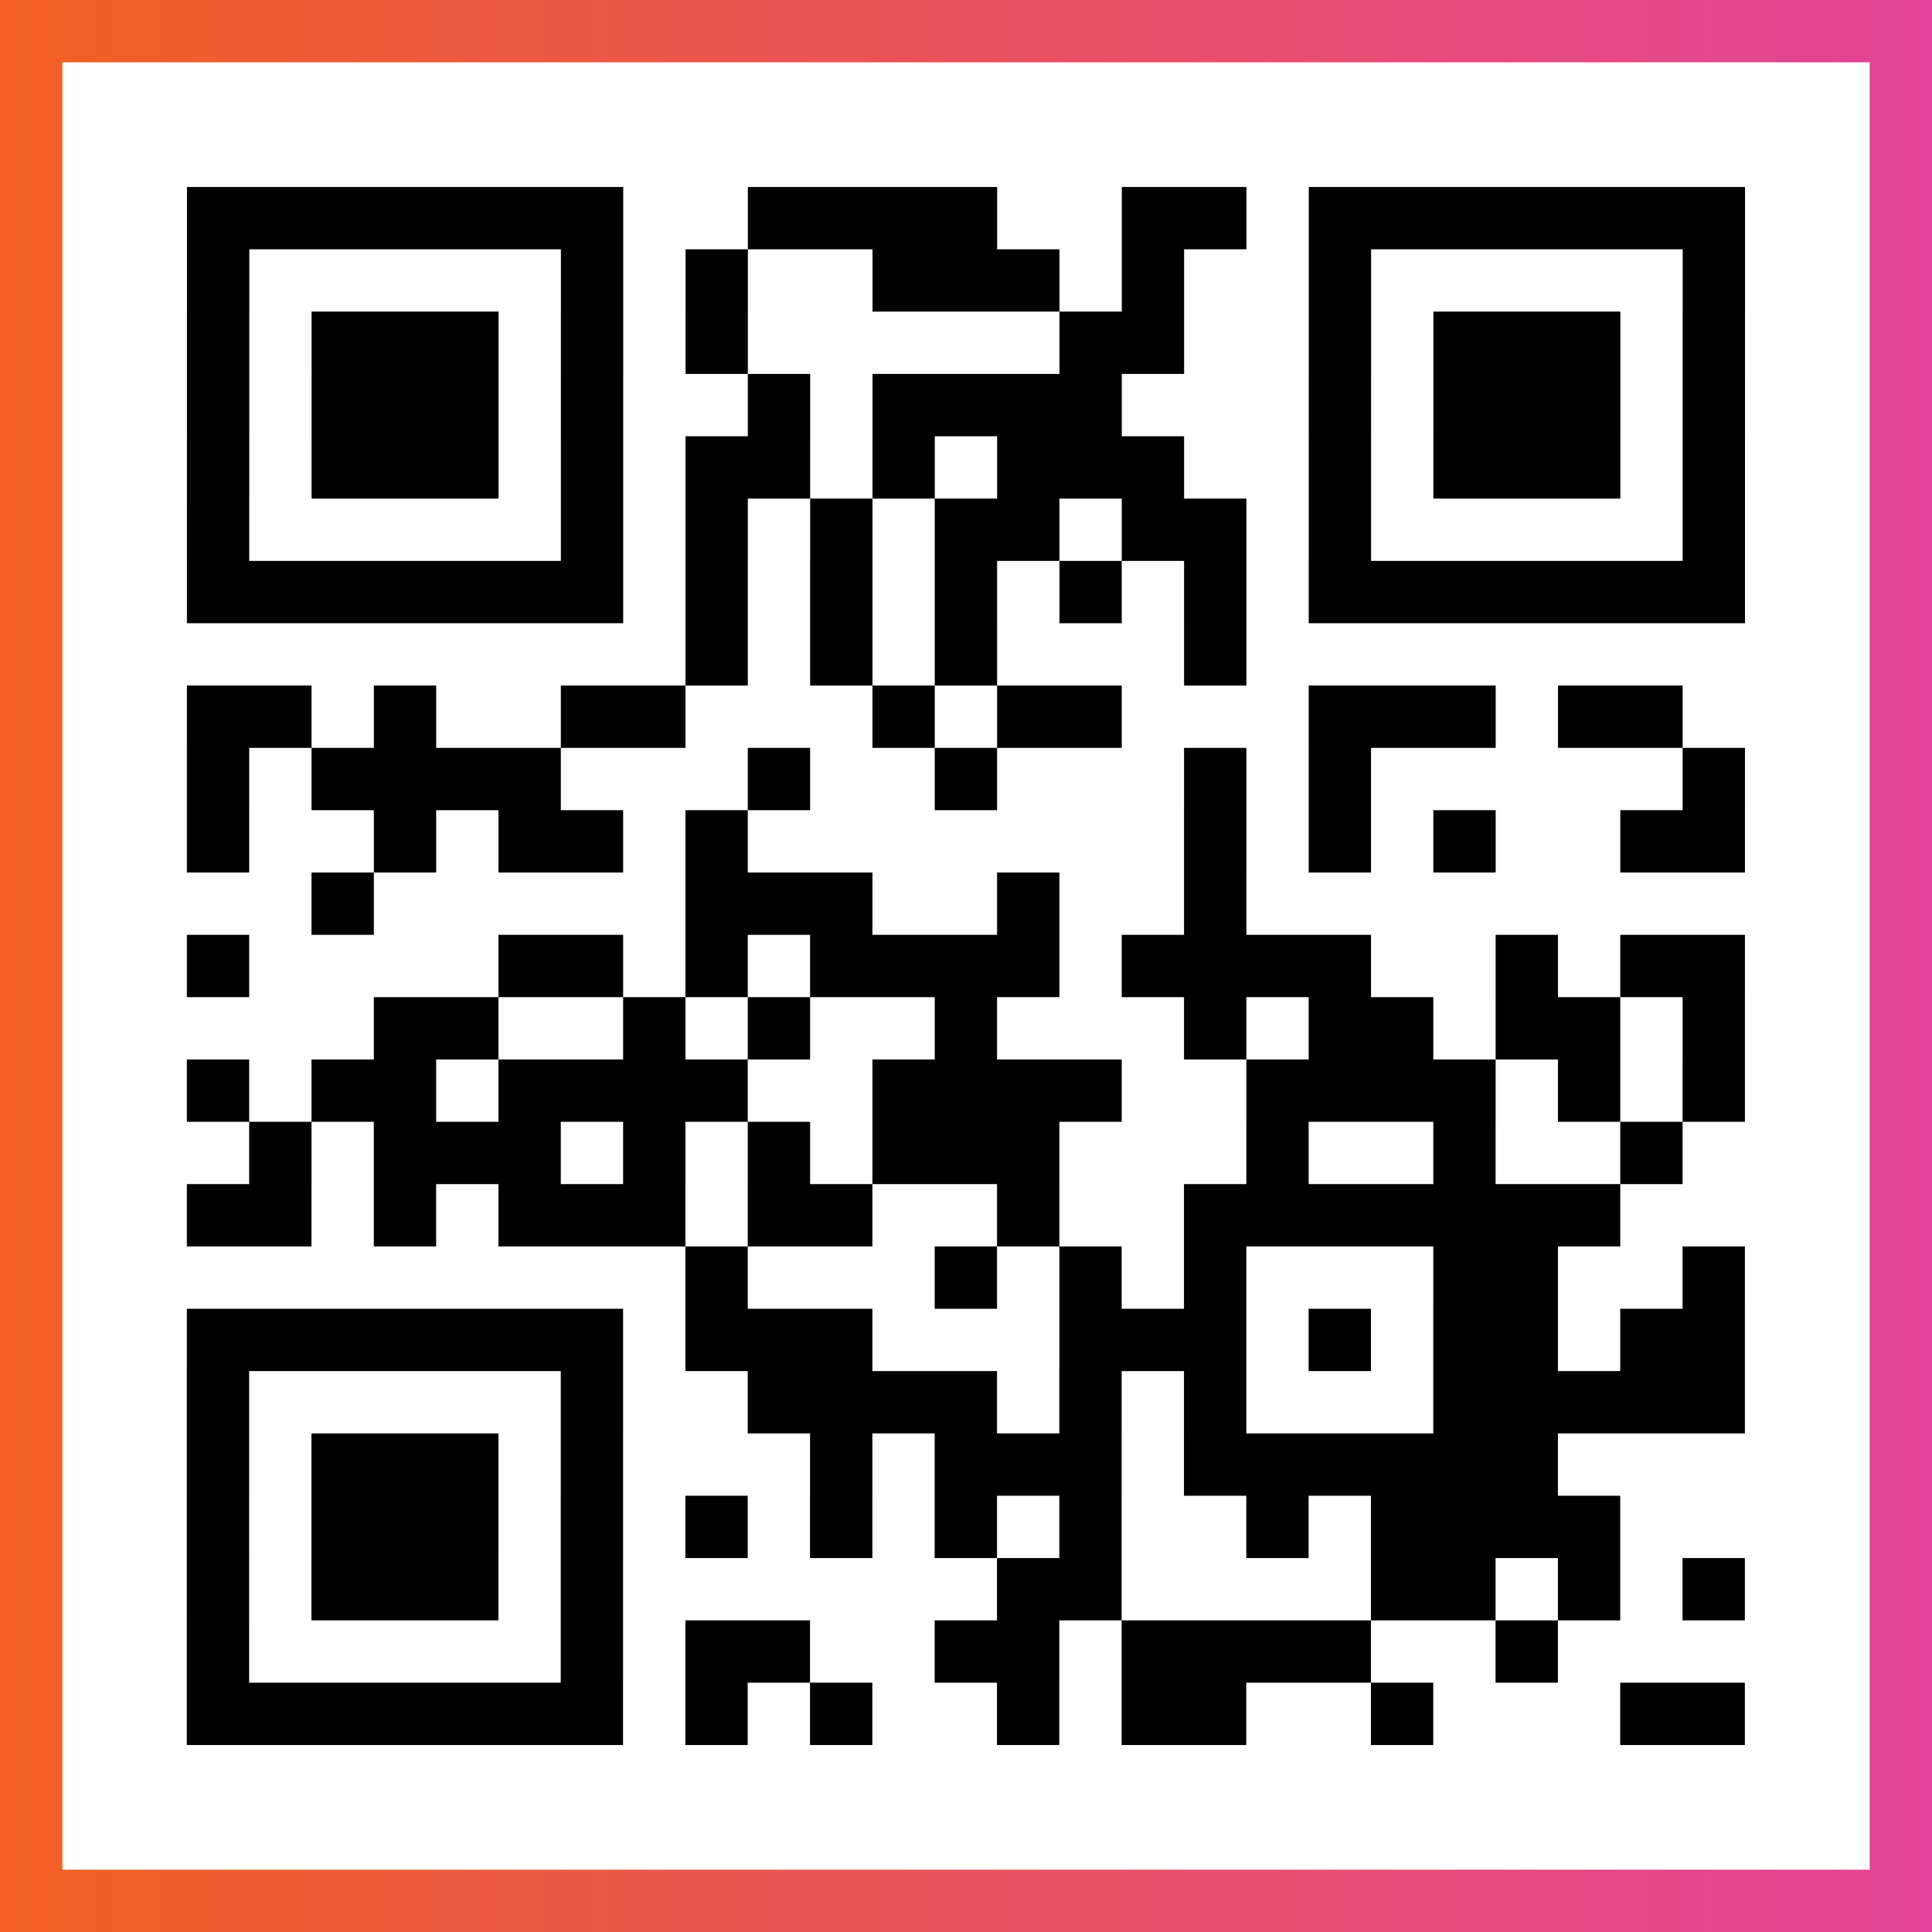
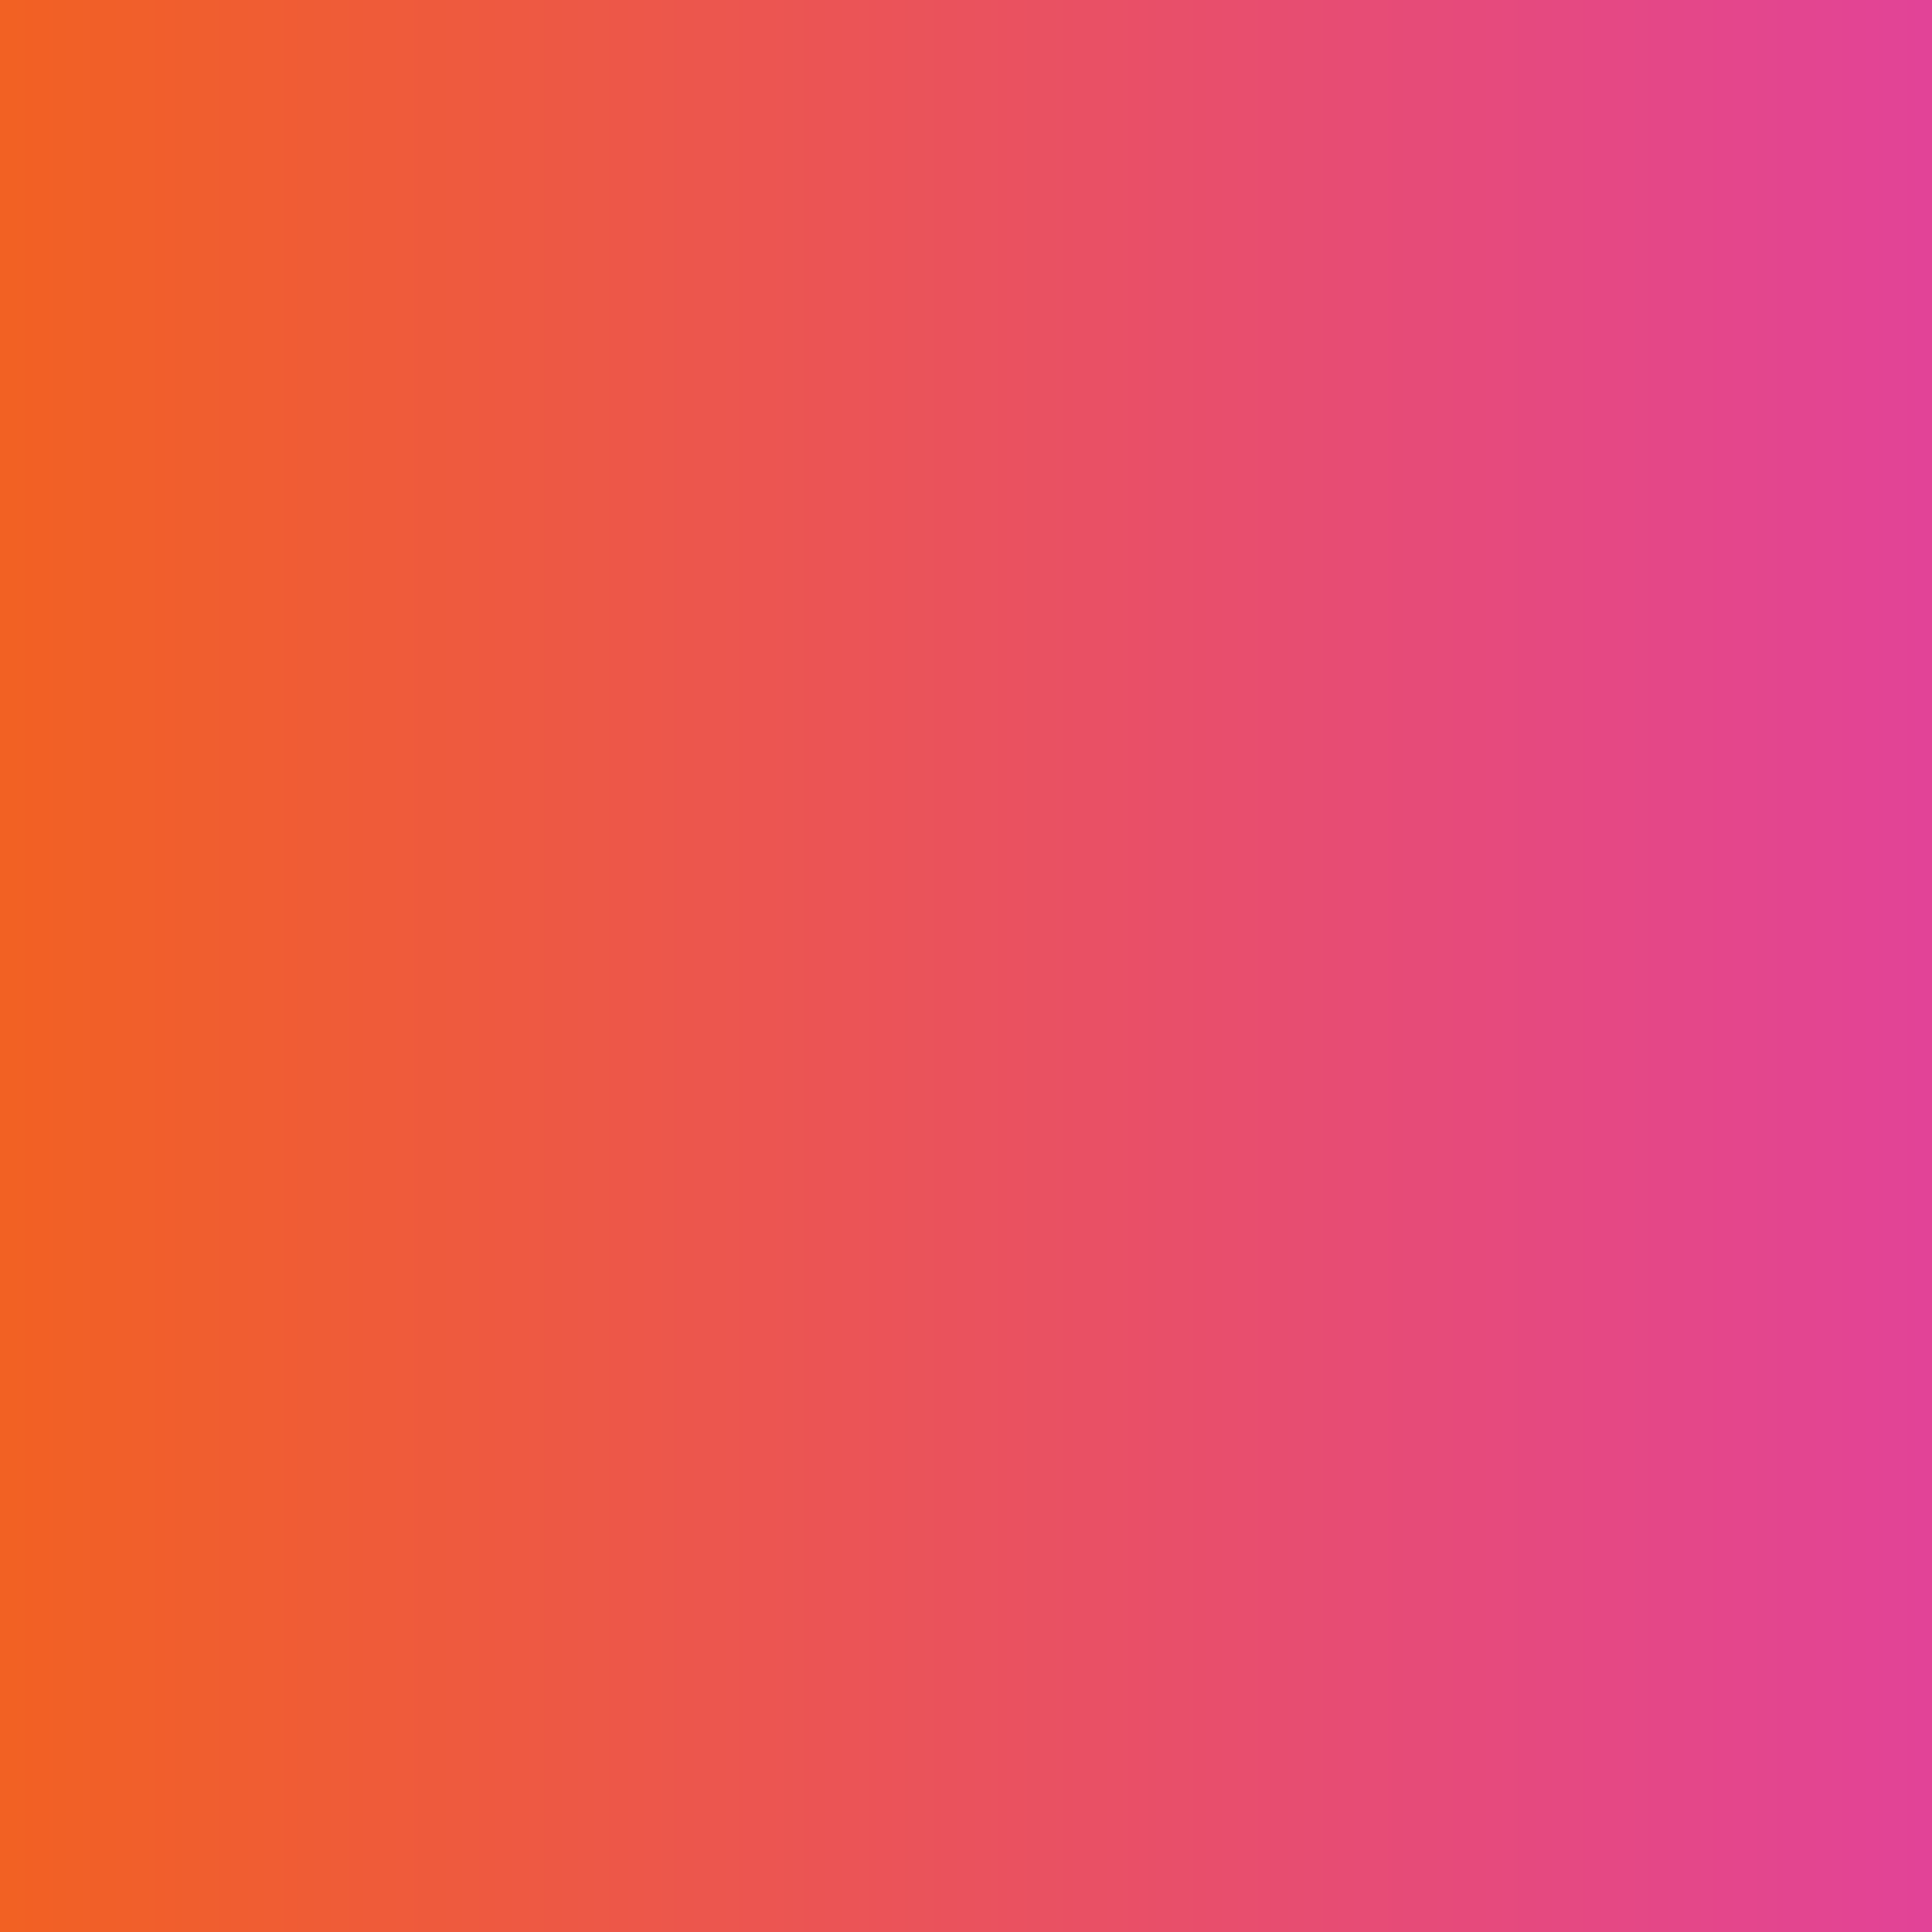
<svg xmlns="http://www.w3.org/2000/svg" viewBox="-1 -1 31 31" width="93" height="93">
  <rect x="-1" y="-1" width="31" height="31" fill="#333333" stroke="none" />
  <defs>
    <linearGradient id="primary">
      <stop class="start" offset="0%" stop-color="#f26122" />
      <stop class="stop" offset="100%" stop-color="#e24398" />
    </linearGradient>
  </defs>
  <rect x="-1" y="-1" width="31" height="31" fill="url(#primary)" />
-   <rect x="0" y="0" width="29" height="29" fill="#fff" />
-   <path stroke="#000" d="M2 2.5h7m2 0h4m2 0h2m1 0h7m-25 1h1m5 0h1m1 0h1m2 0h3m1 0h1m2 0h1m5 0h1m-25 1h1m1 0h3m1 0h1m1 0h1m5 0h2m2 0h1m1 0h3m1 0h1m-25 1h1m1 0h3m1 0h1m2 0h1m1 0h4m3 0h1m1 0h3m1 0h1m-25 1h1m1 0h3m1 0h1m1 0h2m1 0h1m1 0h3m2 0h1m1 0h3m1 0h1m-25 1h1m5 0h1m1 0h1m1 0h1m1 0h2m1 0h2m1 0h1m5 0h1m-25 1h7m1 0h1m1 0h1m1 0h1m1 0h1m1 0h1m1 0h7m-17 1h1m1 0h1m1 0h1m3 0h1m-17 1h2m1 0h1m2 0h2m3 0h1m1 0h2m3 0h3m1 0h2m-24 1h1m1 0h4m3 0h1m2 0h1m3 0h1m1 0h1m5 0h1m-25 1h1m2 0h1m1 0h2m1 0h1m7 0h1m1 0h1m1 0h1m2 0h2m-23 1h1m5 0h3m2 0h1m2 0h1m-17 1h1m4 0h2m1 0h1m1 0h4m1 0h4m2 0h1m1 0h2m-22 1h2m2 0h1m1 0h1m2 0h1m3 0h1m1 0h2m1 0h2m1 0h1m-25 1h1m1 0h2m1 0h4m2 0h4m2 0h4m1 0h1m1 0h1m-24 1h1m1 0h3m1 0h1m1 0h1m1 0h3m3 0h1m2 0h1m2 0h1m-24 1h2m1 0h1m1 0h3m1 0h2m2 0h1m2 0h7m-15 1h1m3 0h1m1 0h1m1 0h1m3 0h2m2 0h1m-25 1h7m1 0h3m3 0h3m1 0h1m1 0h2m1 0h2m-25 1h1m5 0h1m2 0h4m1 0h1m1 0h1m3 0h5m-25 1h1m1 0h3m1 0h1m3 0h1m1 0h3m1 0h6m-22 1h1m1 0h3m1 0h1m1 0h1m1 0h1m1 0h1m1 0h1m2 0h1m1 0h4m-23 1h1m1 0h3m1 0h1m6 0h2m4 0h2m1 0h1m1 0h1m-25 1h1m5 0h1m1 0h2m2 0h2m1 0h4m2 0h1m-22 1h7m1 0h1m1 0h1m2 0h1m1 0h2m2 0h1m3 0h2" />
</svg>